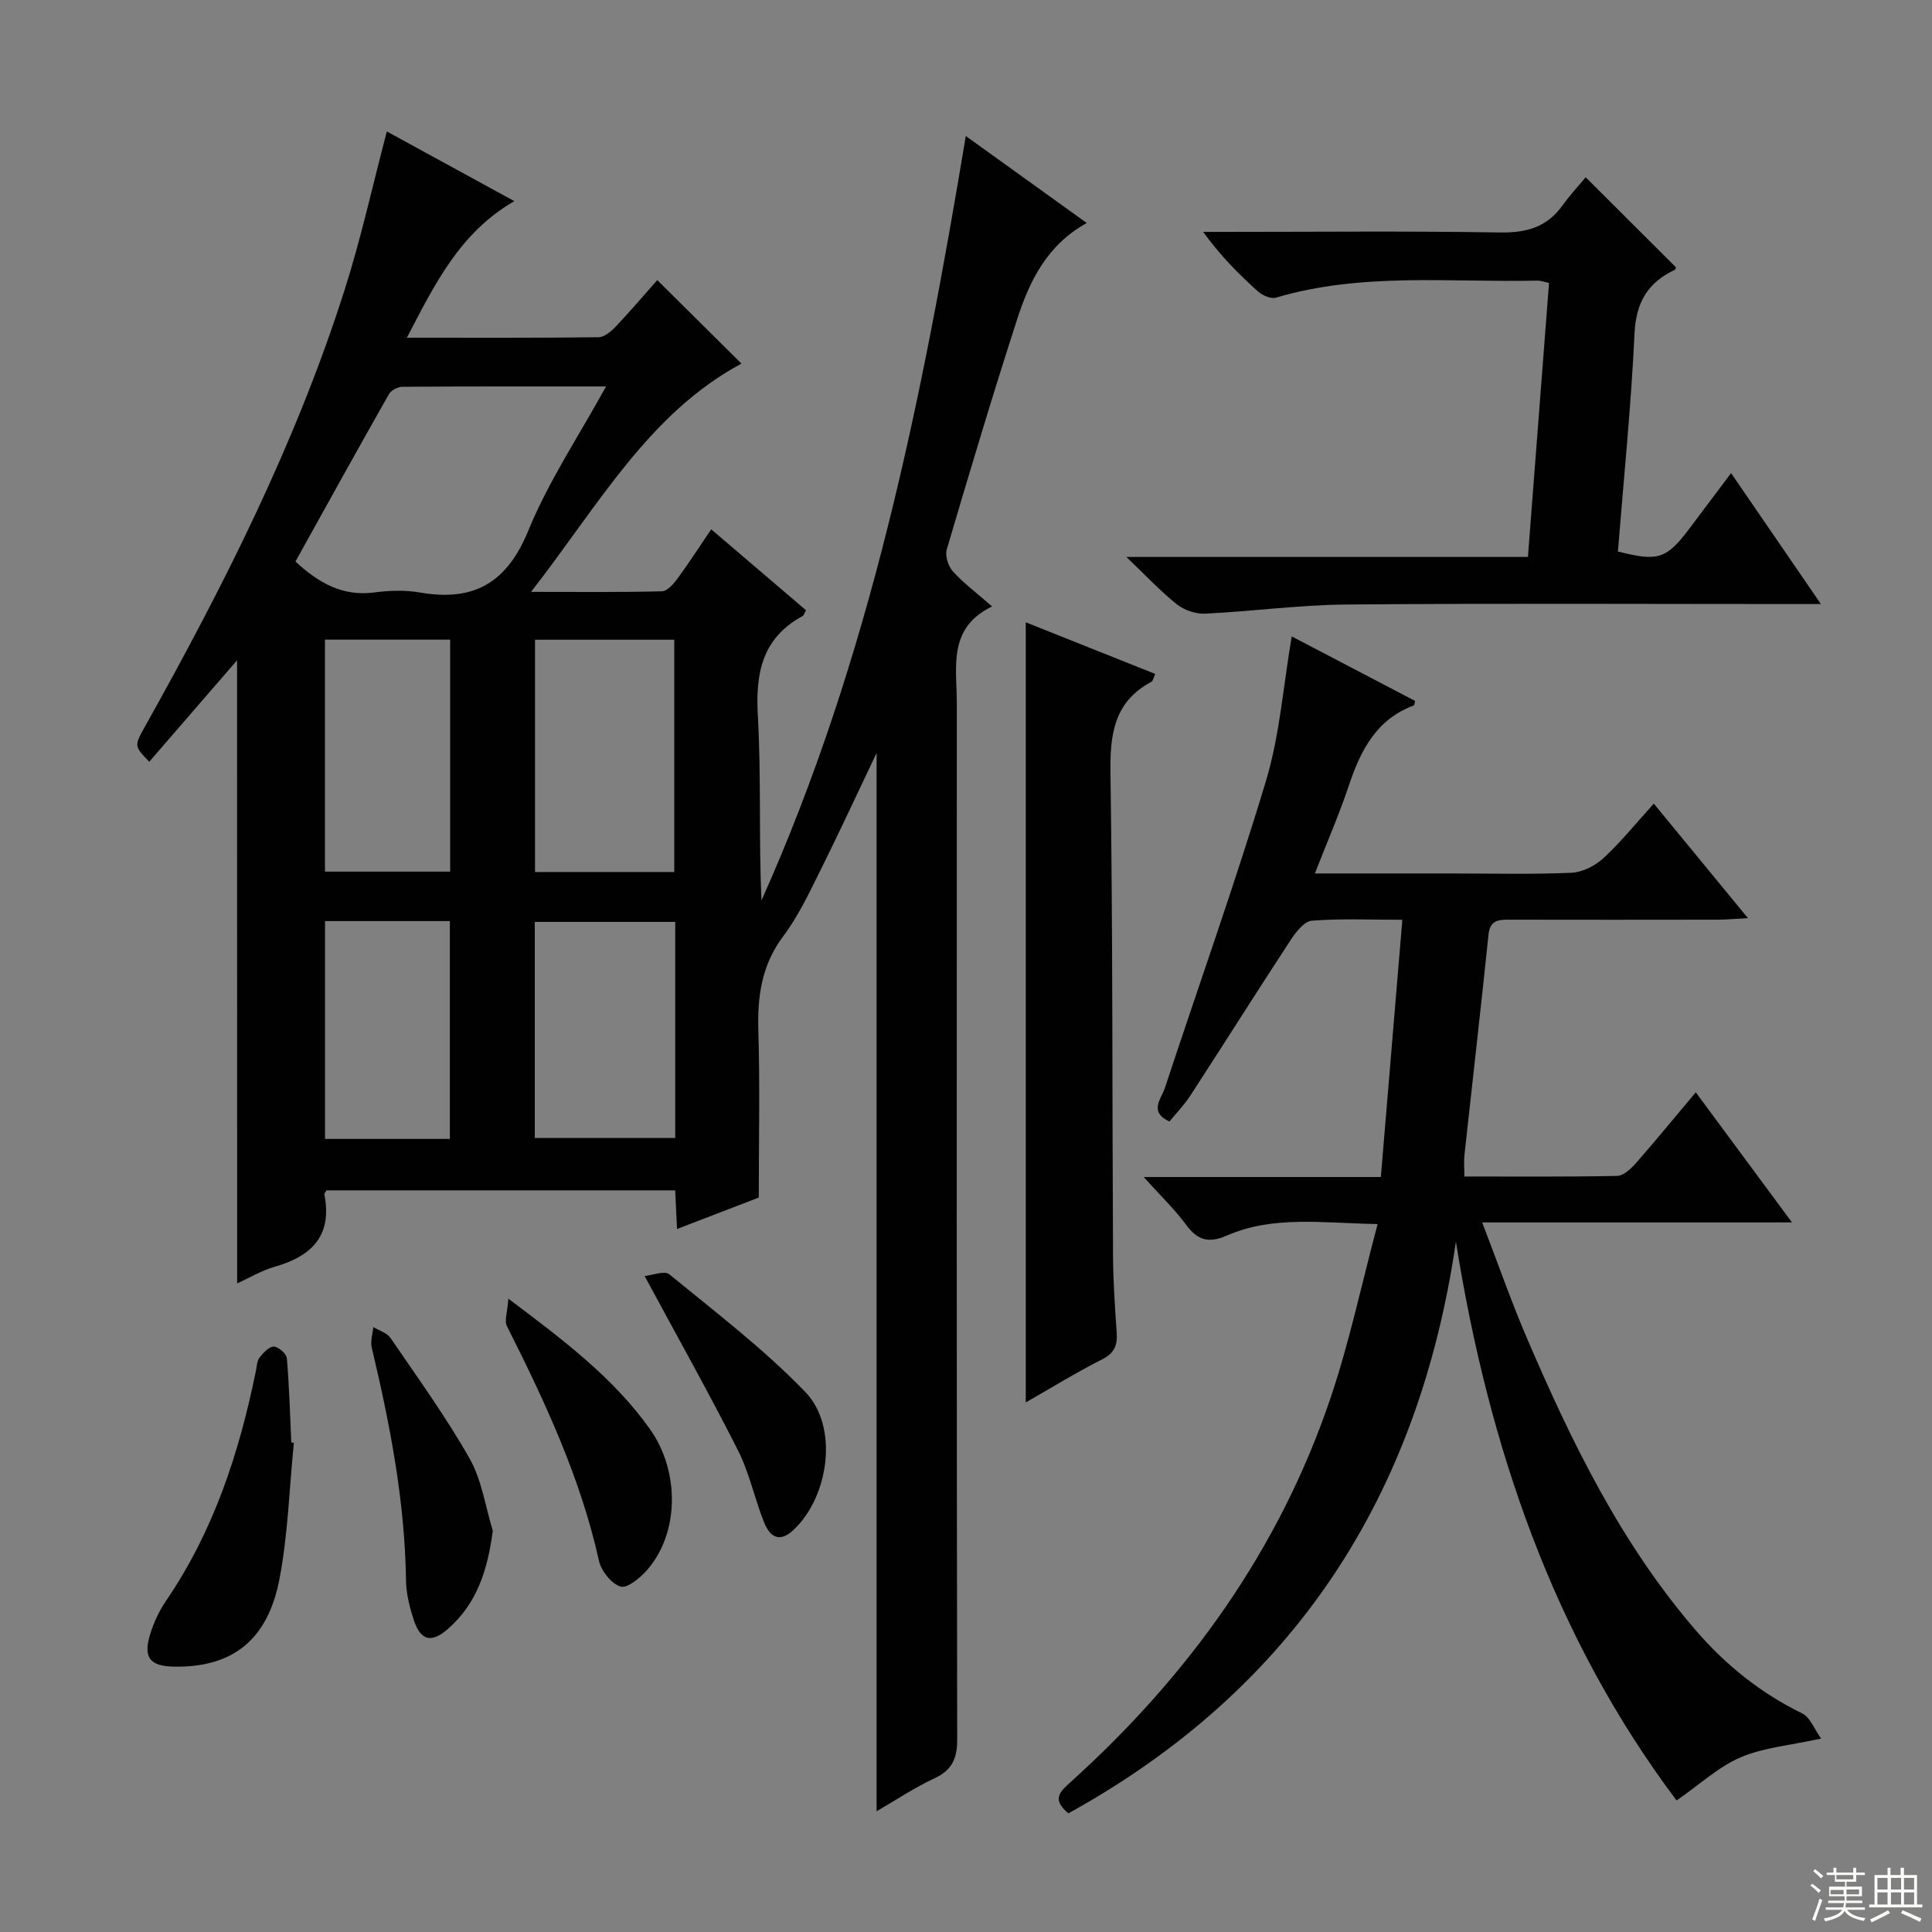
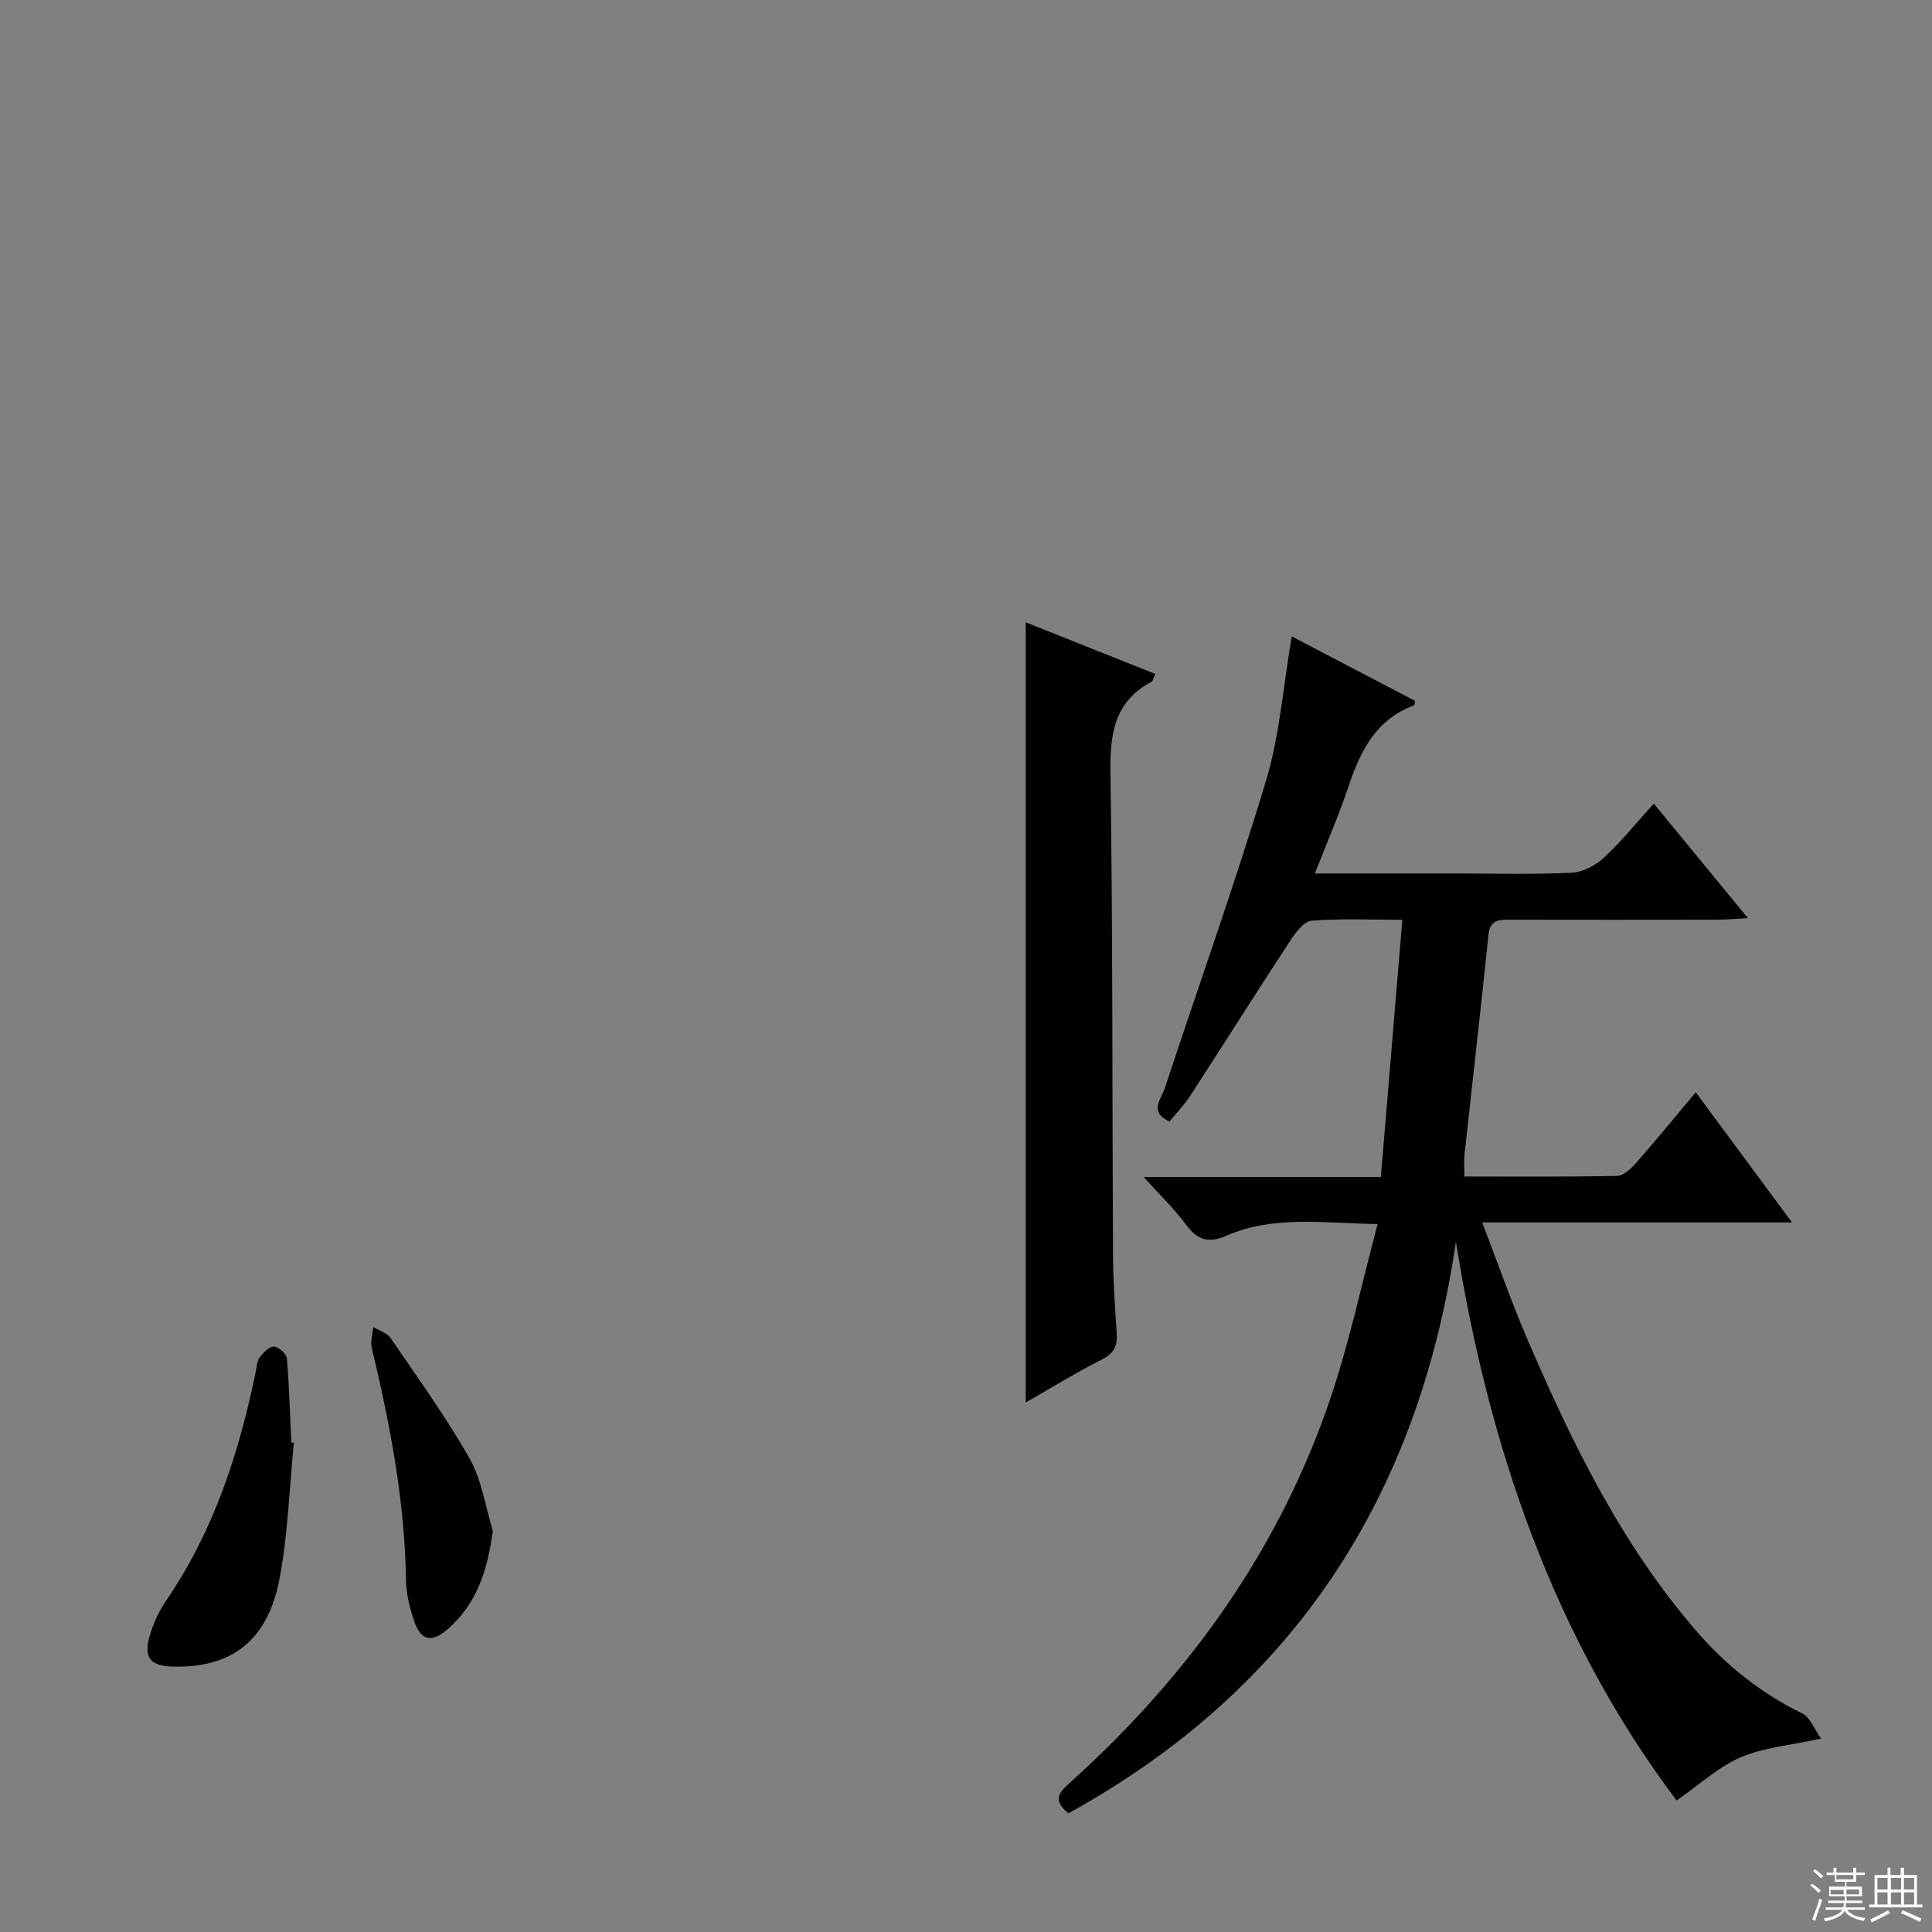
<svg xmlns="http://www.w3.org/2000/svg" enable-background="new 0 0 400 400" viewBox="0 0 400 400">
  <rect x="0" y="0" width="400" height="400" fill="#808080" stroke="none" />
  <g fill="#010102">
-     <path d="m49.08 136.71c-6.36 7.34-12.27 14.17-18.18 21-3.09-3.22-3.15-3.25-.93-7.21 16.27-29.06 31.27-58.71 41.4-90.55 3.36-10.55 5.74-21.42 8.72-32.73 8.24 4.5 17.08 9.33 26.39 14.42-11.3 6.56-16.43 17.12-22.24 28.28 13.8 0 26.74.06 39.68-.1 1.21-.02 2.63-1.22 3.58-2.22 3.08-3.26 5.98-6.68 8.58-9.61 5.98 5.93 11.81 11.71 17.43 17.29-19.21 10.32-29.64 29.39-43.56 47.26 9.94 0 18.53.1 27.11-.12 1.11-.03 2.41-1.55 3.23-2.66 2.35-3.2 4.5-6.55 6.96-10.17 6.71 5.73 13.14 11.22 19.63 16.76-.28.46-.42 1.03-.76 1.22-8.27 4.54-9.72 11.67-9.22 20.53.72 12.71.18 25.49.75 38.34 22.5-50.22 33.2-103.59 42.31-158.28 8.63 6.21 16.65 11.97 25.04 18.01-8.25 4.56-11.86 12.04-14.42 19.96-5.11 15.79-9.86 31.7-14.56 47.62-.39 1.31.29 3.47 1.26 4.54 2.2 2.44 4.89 4.44 8.12 7.27-9.25 4.46-7.3 12.59-7.3 20.05-.02 71.5-.05 142.99.08 214.49.01 4.03-1.08 6.4-4.77 8.11-4.03 1.87-7.76 4.38-11.92 6.79 0-73.42 0-146.42 0-219.11-3.78 7.93-7.64 16.28-11.73 24.51-2.3 4.61-4.54 9.37-7.61 13.45-4.5 6-5.36 12.49-5.14 19.67.34 11.13.09 22.28.09 34.42-4.68 1.8-10.61 4.08-16.93 6.51-.14-2.98-.25-5.29-.38-8-24.1 0-48.14 0-72.19 0-.16.3-.48.61-.44.85 1.66 8.44-2.52 12.73-10.17 14.93-2.84.81-5.46 2.39-7.89 3.48-.02-42.63-.02-85.27-.02-129zm12.09-20.45c4.76 4.41 9.73 7.26 16.31 6.4 3.11-.41 6.4-.52 9.47.01 11.16 1.94 18-1.99 22.44-12.83 4.16-10.17 10.4-19.49 16.09-29.83-14.64 0-28.41-.03-42.18.07-.95.01-2.32.72-2.77 1.51-6.54 11.53-12.95 23.13-19.36 34.67zm78.43 64.28c0-16.16 0-32.03 0-48.09-9.74 0-19.15 0-28.83 0v48.09zm.2 10.33c-9.99 0-19.52 0-29.08 0v44.74h29.08c0-15.03 0-29.66 0-44.74zm-72.52-58.44v48.03h25.92c0-16.22 0-32.09 0-48.03-8.82 0-17.23 0-25.92 0zm25.86 103.37c0-15.35 0-30.2 0-45.1-8.87 0-17.29 0-25.85 0v45.1z" />
    <path d="m301.43 257.07c-7.65 52.57-33.45 92.54-80.23 118.36-3.56-2.93-1.7-4.53.49-6.5 24.52-22.13 43.28-48.26 53.86-79.72 3.84-11.41 6.34-23.27 9.67-35.78-11.51-.2-21.63-1.82-31.27 2.4-3.7 1.62-6.03.95-8.37-2.24-2.33-3.17-5.21-5.93-8.79-9.9h49.1c1.51-18.03 2.95-35.34 4.45-53.26-6.83 0-12.81-.28-18.74.19-1.57.12-3.29 2.34-4.37 3.98-7.01 10.7-13.83 21.53-20.8 32.26-1.25 1.92-2.88 3.59-4.31 5.34-4.34-2.04-1.69-4.68-.98-6.84 7-21.24 14.53-42.32 20.98-63.73 2.84-9.44 3.55-19.53 5.32-29.87 8.56 4.48 17.05 8.92 25.54 13.36-.11.43-.11.87-.26.93-7.79 2.89-11.03 9.33-13.47 16.63-1.98 5.92-4.49 11.67-7.02 18.16h28.1c8.33 0 16.67.22 24.99-.14 2.29-.1 4.95-1.45 6.68-3.05 3.63-3.36 6.76-7.26 10.4-11.27 6.45 7.84 12.62 15.35 19.49 23.71-2.79.15-4.52.32-6.25.32-14.33.02-28.66.03-42.99 0-2.3-.01-4.16-.01-4.48 3.15-1.56 15.19-3.32 30.37-4.97 45.55-.14 1.3-.02 2.62-.02 4.47 10.68 0 21.15.09 31.6-.12 1.33-.03 2.87-1.45 3.88-2.6 4.05-4.61 7.94-9.37 12.43-14.71 6.58 8.9 12.91 17.46 19.92 26.94-21.73 0-42.4 0-64.14 0 3.3 8.58 6.01 16.38 9.26 23.95 9.27 21.6 19.54 42.67 35.08 60.64 6.16 7.12 13.37 12.89 21.91 17.06 1.66.81 2.51 3.26 3.92 5.21-6.46 1.42-11.9 1.85-16.65 3.88-4.56 1.95-8.41 5.57-13.27 8.94-25.41-33.79-38.92-73.19-45.69-115.7z" />
-     <path d="m328.3 36.7c6.68 6.66 12.63 12.6 18.68 18.63-.01.01-.06.45-.27.55-5.56 2.64-8 6.74-8.3 13.17-.71 15.08-2.24 30.12-3.44 45.13 8.39 2.13 10.02 1.58 14.89-4.86 2.7-3.58 5.39-7.17 8.54-11.37 6.17 8.99 12.07 17.59 18.6 27.11-2.77 0-4.51 0-6.25 0-30.65 0-61.3-.17-91.95.1-9.77.08-19.53 1.42-29.3 1.89-1.94.09-4.32-.72-5.85-1.94-3.38-2.68-6.34-5.88-10.45-9.8h83.14c1.48-19.21 2.92-37.87 4.37-56.73-.93-.19-1.71-.5-2.49-.48-18.07.4-36.3-1.74-54.07 3.53-1.06.31-2.84-.51-3.78-1.36-3.95-3.56-7.71-7.34-11.27-12.26h4.49c18.99 0 37.98-.2 56.97.12 5.45.09 9.67-1.08 12.9-5.54 1.54-2.16 3.36-4.11 4.84-5.89z" />
    <path d="m212.37 290.36c0-54.23 0-107.63 0-161.52 8.88 3.54 17.75 7.08 26.81 10.69-.38.82-.46 1.45-.78 1.62-7.71 4.11-8.61 10.79-8.49 18.84.49 33.32.35 66.64.53 99.97.03 5.32.39 10.63.76 15.94.18 2.58-.44 4.24-2.99 5.53-5.3 2.67-10.36 5.8-15.84 8.93z" />
    <path d="m60.84 298.72c-.94 9.4-1.21 18.92-2.97 28.16-2.44 12.77-9.84 18.39-21.83 18.18-4.95-.09-6.41-1.81-5-6.55.75-2.51 1.91-5 3.39-7.16 9.83-14.41 15.09-30.57 18.54-47.46.2-.98.23-2.13.79-2.85.76-.98 1.97-2.27 2.94-2.24.96.03 2.61 1.49 2.69 2.43.5 5.78.65 11.6.92 17.41.17.03.35.05.53.08z" />
-     <path d="m105.25 268.88c11.71 8.79 21.79 16.45 29.25 26.91 6.31 8.83 6.14 21.62-.5 29.23-1.43 1.65-4.12 3.88-5.52 3.46-1.89-.56-4-3.23-4.47-5.33-3.82-17.22-11.2-32.97-19.05-48.58-.58-1.15.11-2.94.29-5.69z" />
    <path d="m102.03 316.92c-1.07 8.09-3.24 15.05-9.31 20.35-3.37 2.94-5.61 2.45-7.02-1.78-.88-2.65-1.6-5.5-1.64-8.27-.23-16.39-3.31-32.32-7.09-48.18-.32-1.33.19-2.86.31-4.29 1.21.74 2.84 1.19 3.57 2.26 5.61 8.22 11.47 16.31 16.37 24.95 2.53 4.45 3.26 9.93 4.81 14.96z" />
-     <path d="m133.46 264.18c1.56-.14 4.12-1.17 5.14-.33 9.59 7.86 19.53 15.44 28.12 24.33 6.98 7.23 4.91 21.7-2.45 28.59-2.99 2.8-4.93 1.28-6.07-1.57-1.97-4.9-3.04-10.23-5.4-14.91-5.98-11.81-12.47-23.37-19.34-36.11z" />
  </g>
  <path d="m374.8 390.4.4-.4c.7.5 1.3 1 1.8 1.4l-.5.5c-.5-.6-1.1-1.1-1.7-1.5zm1 7.3-.6-.3c.5-1.4 1.1-2.8 1.5-4.3.2.1.4.2.6.3-.5 1.3-1 2.8-1.5 4.3zm-.4-10.3.4-.4c.4.3 1 .8 1.7 1.4l-.5.5c-.4-.5-1-1-1.6-1.5zm2.5.3h1.7v-1h.6v1h3.5v-1h.6v1h1.8v.5h-1.8v1.4h-2v1h3.2v2h-3.2v.9h3.3v.5h-3.4c0 .3-.1.6-.1.9h4v.5h-3.7c.7.9 1.9 1.5 3.8 1.7-.1.2-.2.4-.3.6-2.1-.4-3.5-1.1-4-2.1-.4 1-1.8 1.7-4 2.2-.1-.2-.2-.4-.3-.6 2.1-.4 3.4-1 3.8-1.8h-3.4v-.5h3.6c.1-.3.1-.6.2-.9h-3.3v-.5h3.4c0-.3 0-.6 0-.9h-3.2v-2h3.3v-1h-2.1v-1.4h-1.7v-.5zm1.1 3.5v1h2.7c0-.3 0-.4 0-.4 0-.1 0-.2 0-.2 0-.1 0-.2 0-.3h-2.7zm1.2-3v.9h3.5v-.9zm4.7 3h-2.6v.6.4h2.6z" fill="#fbfcfa" />
  <path d="m393.6 386.7h.6v1.5h2.7v6.1h1.1v.6h-11v-.6h1.1v-6.1h2.7v-1.5h.6v1.5h2.1v-1.5zm-2.7 8.8.4.6c-1.2.6-2.5 1.3-3.8 1.9-.1-.2-.2-.4-.3-.6 1.2-.6 2.5-1.2 3.7-1.9zm-2.2-6.7v2.4h2.1v-2.4zm0 3v2.5h2.1v-2.5zm2.8-3v2.4h2.1v-2.4zm0 3v2.5h2.1v-2.5zm6 6.1c-1.4-.7-2.7-1.3-3.9-1.8l.3-.6c1.5.6 2.7 1.2 3.9 1.7zm-1.2-9.1h-2.1v2.4h2.1zm-2.1 3v2.5h2.1v-2.5z" fill="#fbfcfa" />
</svg>